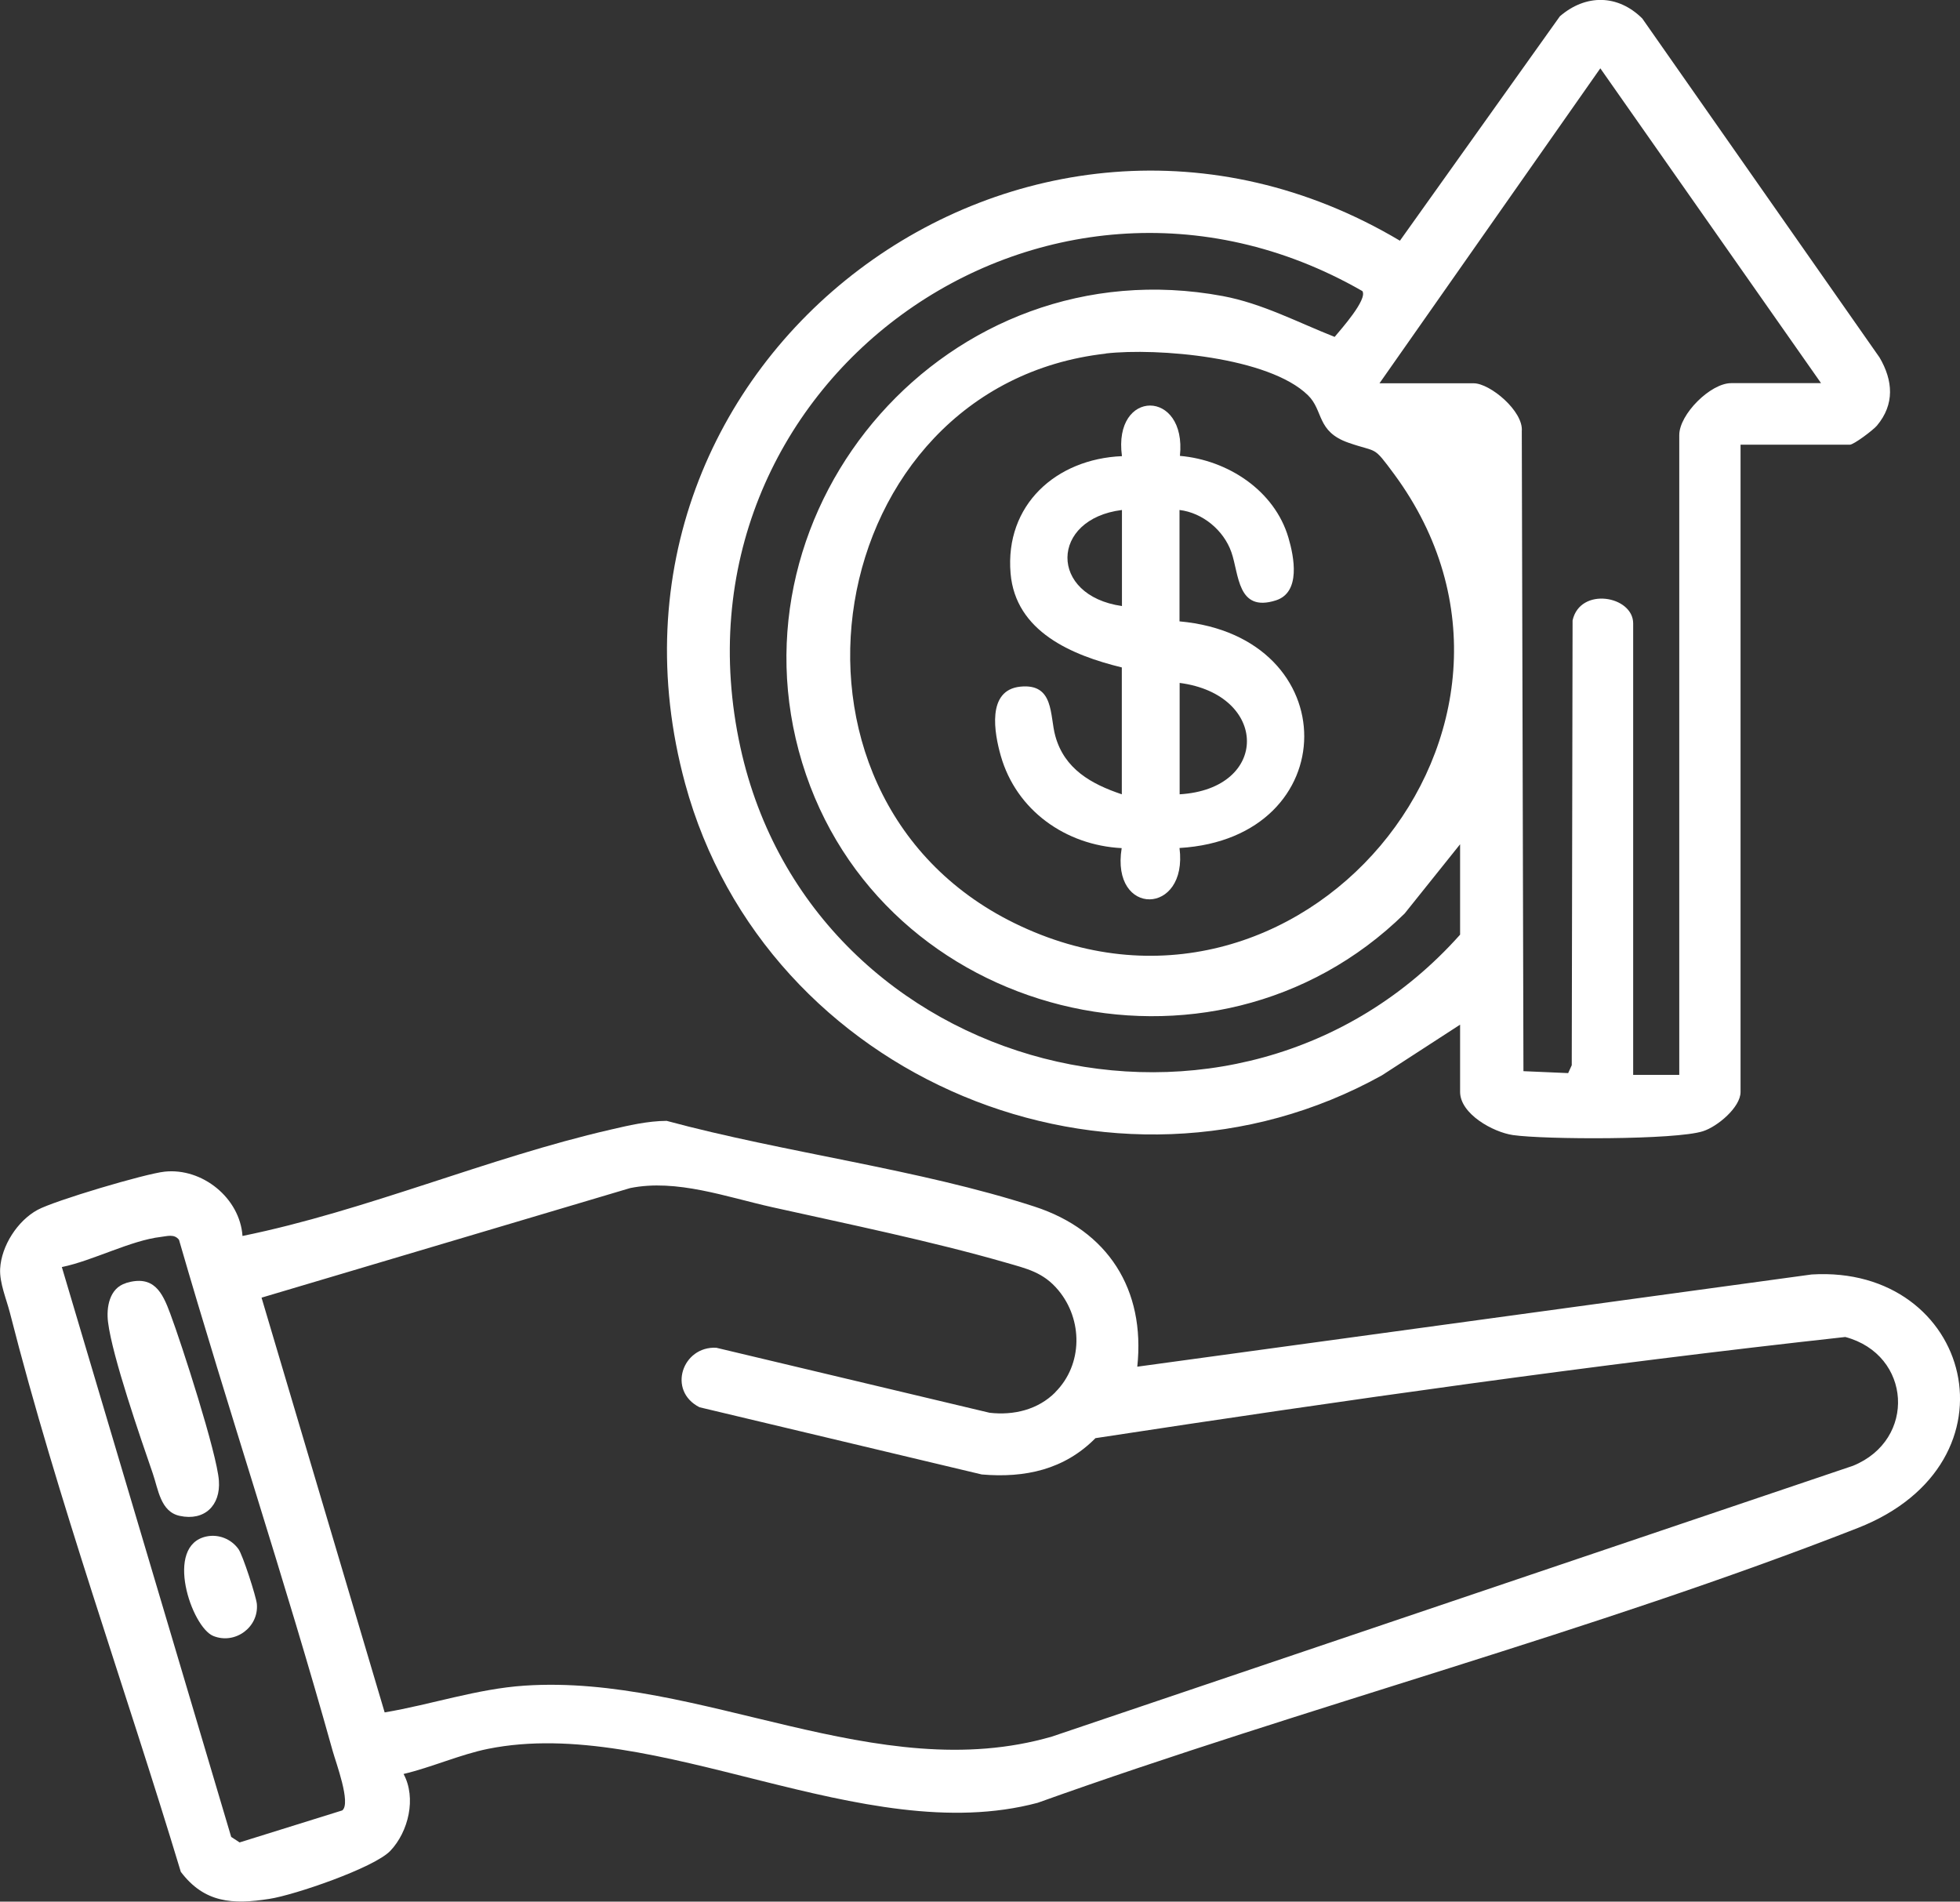
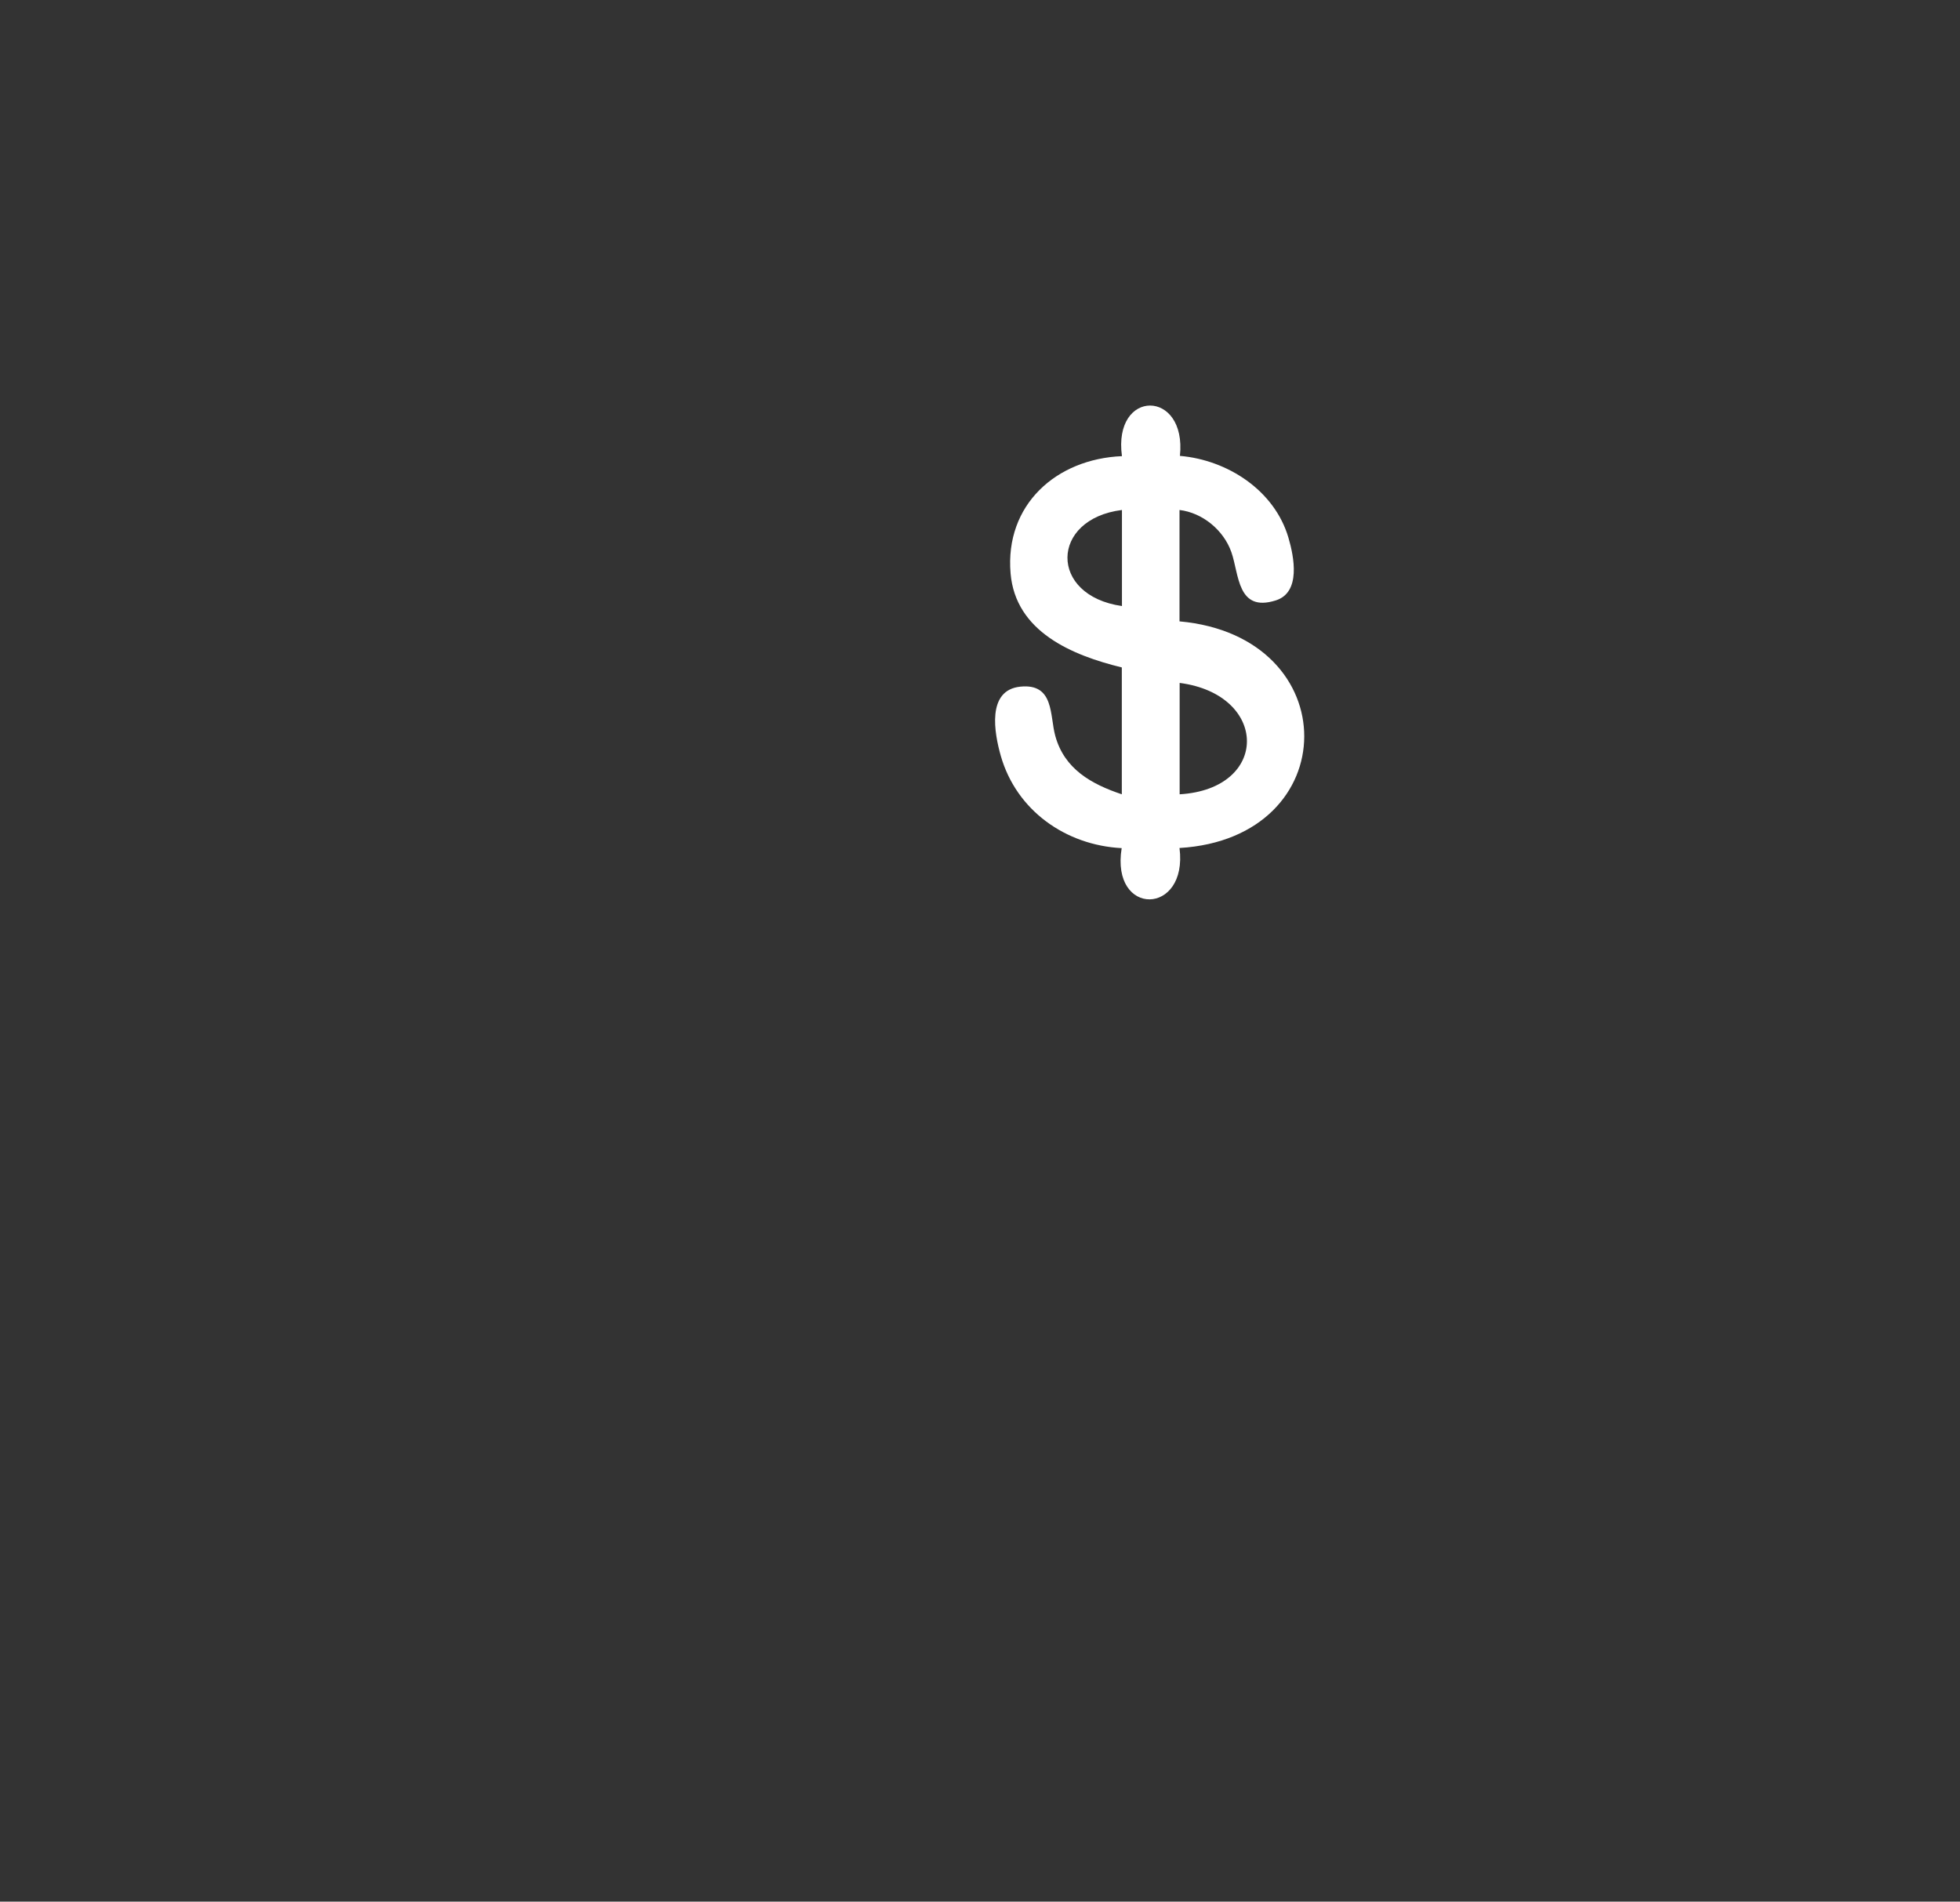
<svg xmlns="http://www.w3.org/2000/svg" id="Layer_1" data-name="Layer 1" viewBox="0 0 142.01 137.78">
  <rect x="0" y="0" width="142.01" height="137.78" fill="#333333" stroke="none" />
  <defs>
    <style>
      .cls-1 {
        fill: #fff;
      }
    </style>
  </defs>
-   <path class="cls-1" d="M126.11,32.22v46.9c0,1.11-1.68,2.51-2.72,2.84-1.98.64-11.47.61-13.77.28-1.44-.21-3.83-1.53-3.83-3.13v-4.87l-5.66,3.67c-19.42,10.79-44.67.28-50.49-21.14C41.3,26.05,74.31,1.32,101.43,17.44L113.02,1.18c1.88-1.62,4.21-1.59,5.97.16l17.19,24.56c.98,1.67,1.11,3.39-.19,4.94-.28.33-1.68,1.38-1.96,1.38h-7.93ZM131.95,27.77l-16-22.82-16,22.82h6.82c1.2,0,3.62,2.03,3.49,3.47l.12,46.37,3.24.14.26-.57.06-32.23c.55-2.46,4.39-1.78,4.39.22v32.71h3.34V31.52c0-1.5,2.26-3.76,3.76-3.76h6.54ZM105.79,67.71v-6.54l-4.02,5.02c-13.91,13.65-37.99,7.64-43.65-10.93s10.58-37.5,30.47-33.81c2.88.54,5.42,1.9,8.11,2.96.45-.54,2.4-2.72,2.01-3.32-23.13-13.28-50.83,6.79-45.06,33.08,5.23,23.83,35.97,31.69,52.14,13.55ZM80.12,25.62c-20.67,2.33-25.67,31.91-6.63,41.26,20.56,10.1,41.02-14.22,27.52-32.53-1.57-2.12-1.15-1.52-3.3-2.27-2.34-.81-1.8-2.34-2.95-3.45-2.84-2.77-10.9-3.44-14.64-3.02Z" />
-   <path class="cls-1" d="M82.41,99.02l48.85-6.68c11.58-.71,15.44,13.63,3.34,18.37-19.16,7.5-39.98,12.95-59.42,19.91-12.69,3.38-27.59-6.37-39.82-3.91-1.99.4-4.12,1.35-6.12,1.82.94,1.74.36,4.18-.96,5.57-1.17,1.23-6.97,3.21-8.76,3.48-2.66.42-4.71.3-6.42-1.96-4.05-13.42-8.91-26.88-12.38-40.5-.26-1.01-.76-2.17-.71-3.19.09-1.67,1.26-3.48,2.71-4.27,1.23-.67,7.79-2.62,9.21-2.77,2.73-.29,5.45,1.91,5.64,4.66,8.94-1.82,17.78-5.66,26.65-7.7,1.34-.31,2.69-.63,4.08-.64,8.55,2.31,18.31,3.5,26.65,6.21,5.32,1.73,8.05,6,7.45,11.61ZM76.46,100.87c2.01-2.01,2-5.26.22-7.39-1.09-1.31-2.29-1.56-3.84-2.01-5.31-1.53-11.43-2.79-16.87-4-3.33-.74-6.95-2.07-10.31-1.39l-26.71,7.94,8.92,30.05c3.39-.57,6.69-1.71,10.15-1.94,12.75-.85,25.5,7.38,38.2,3.69l58.04-19.62c4.62-1.88,4.24-8.05-.56-9.33-18.11,1.99-36.32,4.58-54.33,7.33-2.25,2.28-5.11,2.9-8.24,2.63l-20.45-4.87c-2.35-1.2-1.24-4.44,1.22-4.31l19.8,4.71c1.75.2,3.51-.22,4.77-1.49ZM4.48,91.8l12.27,41.29.61.4,7.44-2.32c.65-.52-.47-3.48-.7-4.32-3.46-12.4-7.55-24.65-11.13-37.02-.34-.45-.87-.26-1.32-.21-2.17.25-4.95,1.73-7.16,2.18Z" />
  <path class="cls-1" d="M81.29,48.36c-3.62-.88-7.71-2.59-8.07-6.82-.42-4.96,3.3-8.29,8.07-8.49-.67-4.9,4.71-4.87,4.2-.02,3.46.3,6.85,2.5,7.86,5.92.41,1.39.92,3.97-.91,4.55-2.8.89-2.66-1.89-3.22-3.49s-2.09-2.86-3.76-3.06v8.07c12.11,1.09,11.99,15.71,0,16.42.63,4.91-5,5.01-4.19.01-4.06-.21-7.63-2.73-8.76-6.69-.46-1.62-1.05-4.76,1.42-5.01s2.12,2.1,2.53,3.57c.66,2.4,2.61,3.49,4.82,4.23v-9.19ZM81.29,36.95c-5.21.65-5.32,6.2,0,6.96v-6.96ZM85.47,57.55c6.55-.39,6.45-7.23,0-8.07v8.07Z" />
-   <path class="cls-1" d="M9.12,92.96c2.02-.61,2.64.66,3.22,2.23.82,2.19,3.38,10.11,3.52,12.09.13,1.8-1.05,2.94-2.84,2.55-1.39-.3-1.55-1.91-1.95-3.07-.9-2.61-2.93-8.47-3.24-10.95-.14-1.07.09-2.48,1.29-2.84Z" />
-   <path class="cls-1" d="M14.97,111.32c.88-.18,1.79.19,2.31.92.31.43,1.28,3.44,1.33,3.97.15,1.7-1.59,2.96-3.16,2.32s-3.59-6.57-.48-7.21Z" />
</svg>